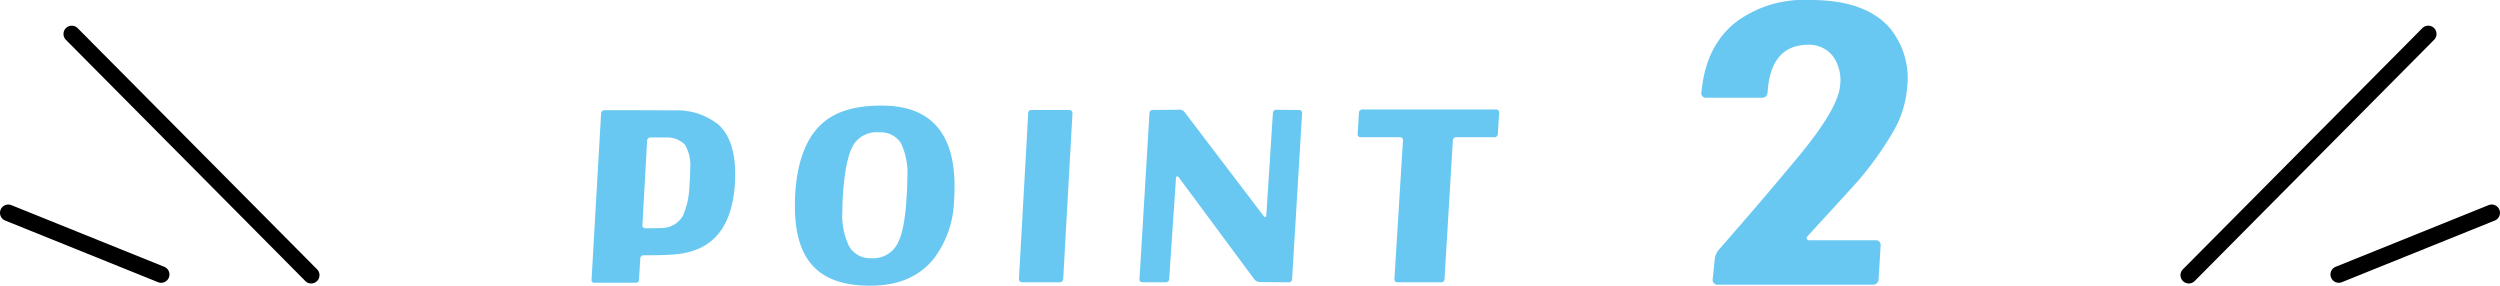
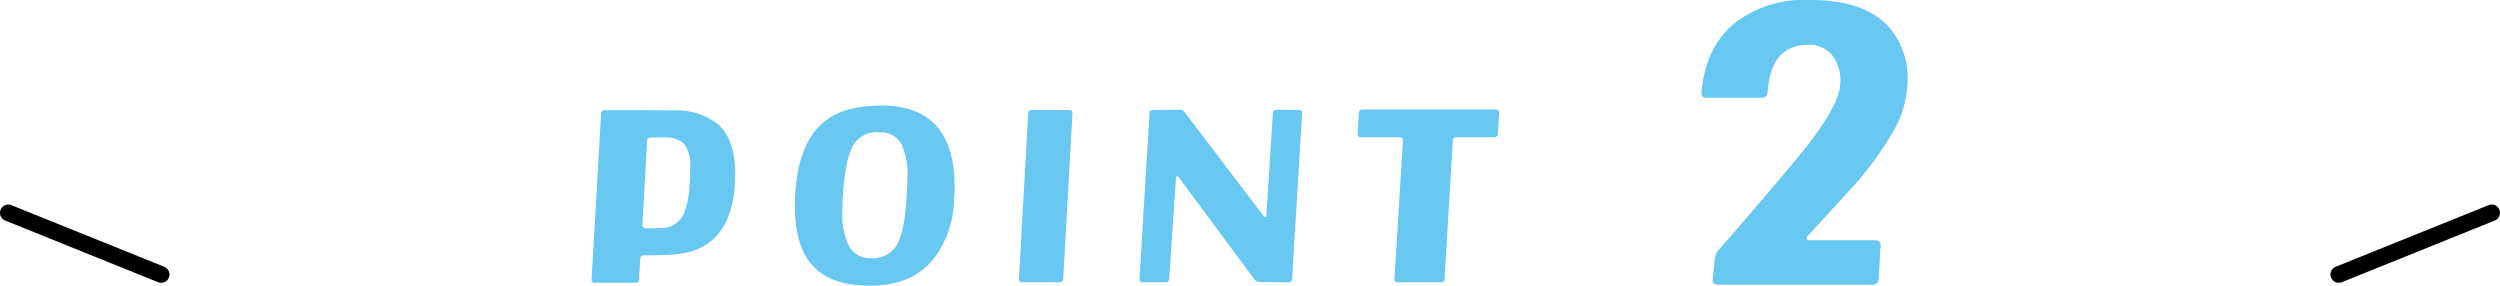
<svg xmlns="http://www.w3.org/2000/svg" width="300.922" height="34.389" viewBox="0 0 300.922 34.389">
  <g transform="translate(-224.539 -2548.599)">
    <path d="M-62.027-11.66q-.615,7.588-7.148,8.145-1.113.117-3.75.117a.407.407,0,0,0-.469.41L-73.541-.5q0,.41-.439.41h-4.893a.336.336,0,0,1-.381-.41l1.143-19.922a.419.419,0,0,1,.469-.439q7.529,0,8.232.029a7.988,7.988,0,0,1,5.42,1.7q2.021,1.846,2.021,5.918Q-61.969-12.48-62.027-11.66Zm-5.449-.088q.088-1.2.088-2.051a4.846,4.846,0,0,0-.63-2.915,3.012,3.012,0,0,0-2.271-.864h-1.816a.419.419,0,0,0-.469.439L-73.131-7.09a.362.362,0,0,0,.41.439q1.523,0,1.758-.029a2.981,2.981,0,0,0,2.7-1.465A9.58,9.58,0,0,0-67.477-11.748Zm31.857,1.641a12.164,12.164,0,0,1-2.4,7.061Q-40.629.264-45.727.264q-4.512,0-6.709-2.2-2.344-2.314-2.344-7.383,0-.615.029-1.289.352-6.445,3.662-8.994,2.344-1.816,6.738-1.816,8.789,0,8.789,9.727Q-35.561-10.928-35.619-10.107Zm-5.713-.322q.088-1.289.088-2.256a8.541,8.541,0,0,0-.732-4.131,2.829,2.829,0,0,0-2.637-1.377,3.275,3.275,0,0,0-3.076,1.436q-1.025,1.641-1.318,6.211-.059.967-.059,1.787a8.707,8.707,0,0,0,.791,4.248,2.919,2.919,0,0,0,2.7,1.465,3.3,3.3,0,0,0,3.062-1.6Q-41.566-6.24-41.332-10.43Zm19.963-10.02L-22.482-.586q-.029.439-.439.439H-27.4q-.41,0-.41-.439L-26.7-20.449a.388.388,0,0,1,.439-.439h4.482Q-21.369-20.889-21.369-20.449ZM6.27-20.479,5.068-.557a.393.393,0,0,1-.439.41L1.23-.176A.862.862,0,0,1,.527-.5L-8.613-12.832a.148.148,0,0,0-.176-.059.186.186,0,0,0-.117.146L-9.727-.557a.393.393,0,0,1-.439.41h-2.725q-.439,0-.41-.41l1.2-19.922a.393.393,0,0,1,.439-.41l3.164-.029a.761.761,0,0,1,.674.352L1.67-8.086a.167.167,0,0,0,.176.059.138.138,0,0,0,.117-.146l.791-12.3a.419.419,0,0,1,.469-.439l2.637.029Q6.3-20.889,6.27-20.479Zm23.713-.029-.146,2.461a.419.419,0,0,1-.469.439H24.855a.393.393,0,0,0-.439.41l-1,16.641a.407.407,0,0,1-.469.41H17.795q-.439,0-.41-.41L18.41-17.2q.029-.41-.41-.41H13.371a.362.362,0,0,1-.41-.439l.146-2.461a.419.419,0,0,1,.469-.439h16A.362.362,0,0,1,29.982-20.508ZM79.09-23.484a12.555,12.555,0,0,1-1.641,5.156,40.571,40.571,0,0,1-4.078,5.766q-.047.094-6.281,6.891a.26.26,0,0,0-.047.328.315.315,0,0,0,.281.141h7.922a.578.578,0,0,1,.656.7L75.668-.562a.67.67,0,0,1-.75.7H56.355a.578.578,0,0,1-.656-.7l.234-2.25A2.1,2.1,0,0,1,56.4-4.031Q61.465-9.8,65.824-15.047q4.969-5.953,5.2-8.766a4.932,4.932,0,0,0-.867-3.562,3.6,3.6,0,0,0-3.023-1.359q-4.453.047-4.828,5.672-.047.7-.7.7H54.949a.537.537,0,0,1-.609-.656q.516-5.672,4.266-8.531a13.641,13.641,0,0,1,8.672-2.578q6.656-.047,9.656,3.281A9.52,9.52,0,0,1,79.09-23.484Z" transform="translate(375 2582.725)" fill="#68c8f1" />
    <g transform="translate(488 2552.689)">
      <g transform="translate(0 -0.001)">
-         <path d="M0,30.033a1,1,0,0,1-.7-.29A1,1,0,0,1-.71,28.329L28.112-.7A1,1,0,0,1,29.526-.71,1,1,0,0,1,29.531.7L.71,29.738A1,1,0,0,1,0,30.033Z" />
        <path d="M0,8.419a1,1,0,0,1-.928-.626,1,1,0,0,1,.554-1.3L18.03-.927a1,1,0,0,1,1.3.554,1,1,0,0,1-.554,1.3L.374,8.346A1,1,0,0,1,0,8.419Z" transform="translate(18.057 21.529)" />
      </g>
    </g>
    <g transform="translate(225.539 2552.689)">
      <g transform="translate(0 0)">
-         <path d="M28.822,30.035a1,1,0,0,1-.71-.3L-.71.7A1,1,0,0,1-.7-.71,1,1,0,0,1,.71-.7L29.531,28.331a1,1,0,0,1-.71,1.7Z" transform="translate(7.639)" />
        <path d="M18.4,8.419a1,1,0,0,1-.374-.073L-.374.927a1,1,0,0,1-.554-1.3,1,1,0,0,1,1.3-.554l18.4,7.419A1,1,0,0,1,18.4,8.419Z" transform="translate(0 21.531)" />
      </g>
    </g>
  </g>
</svg>